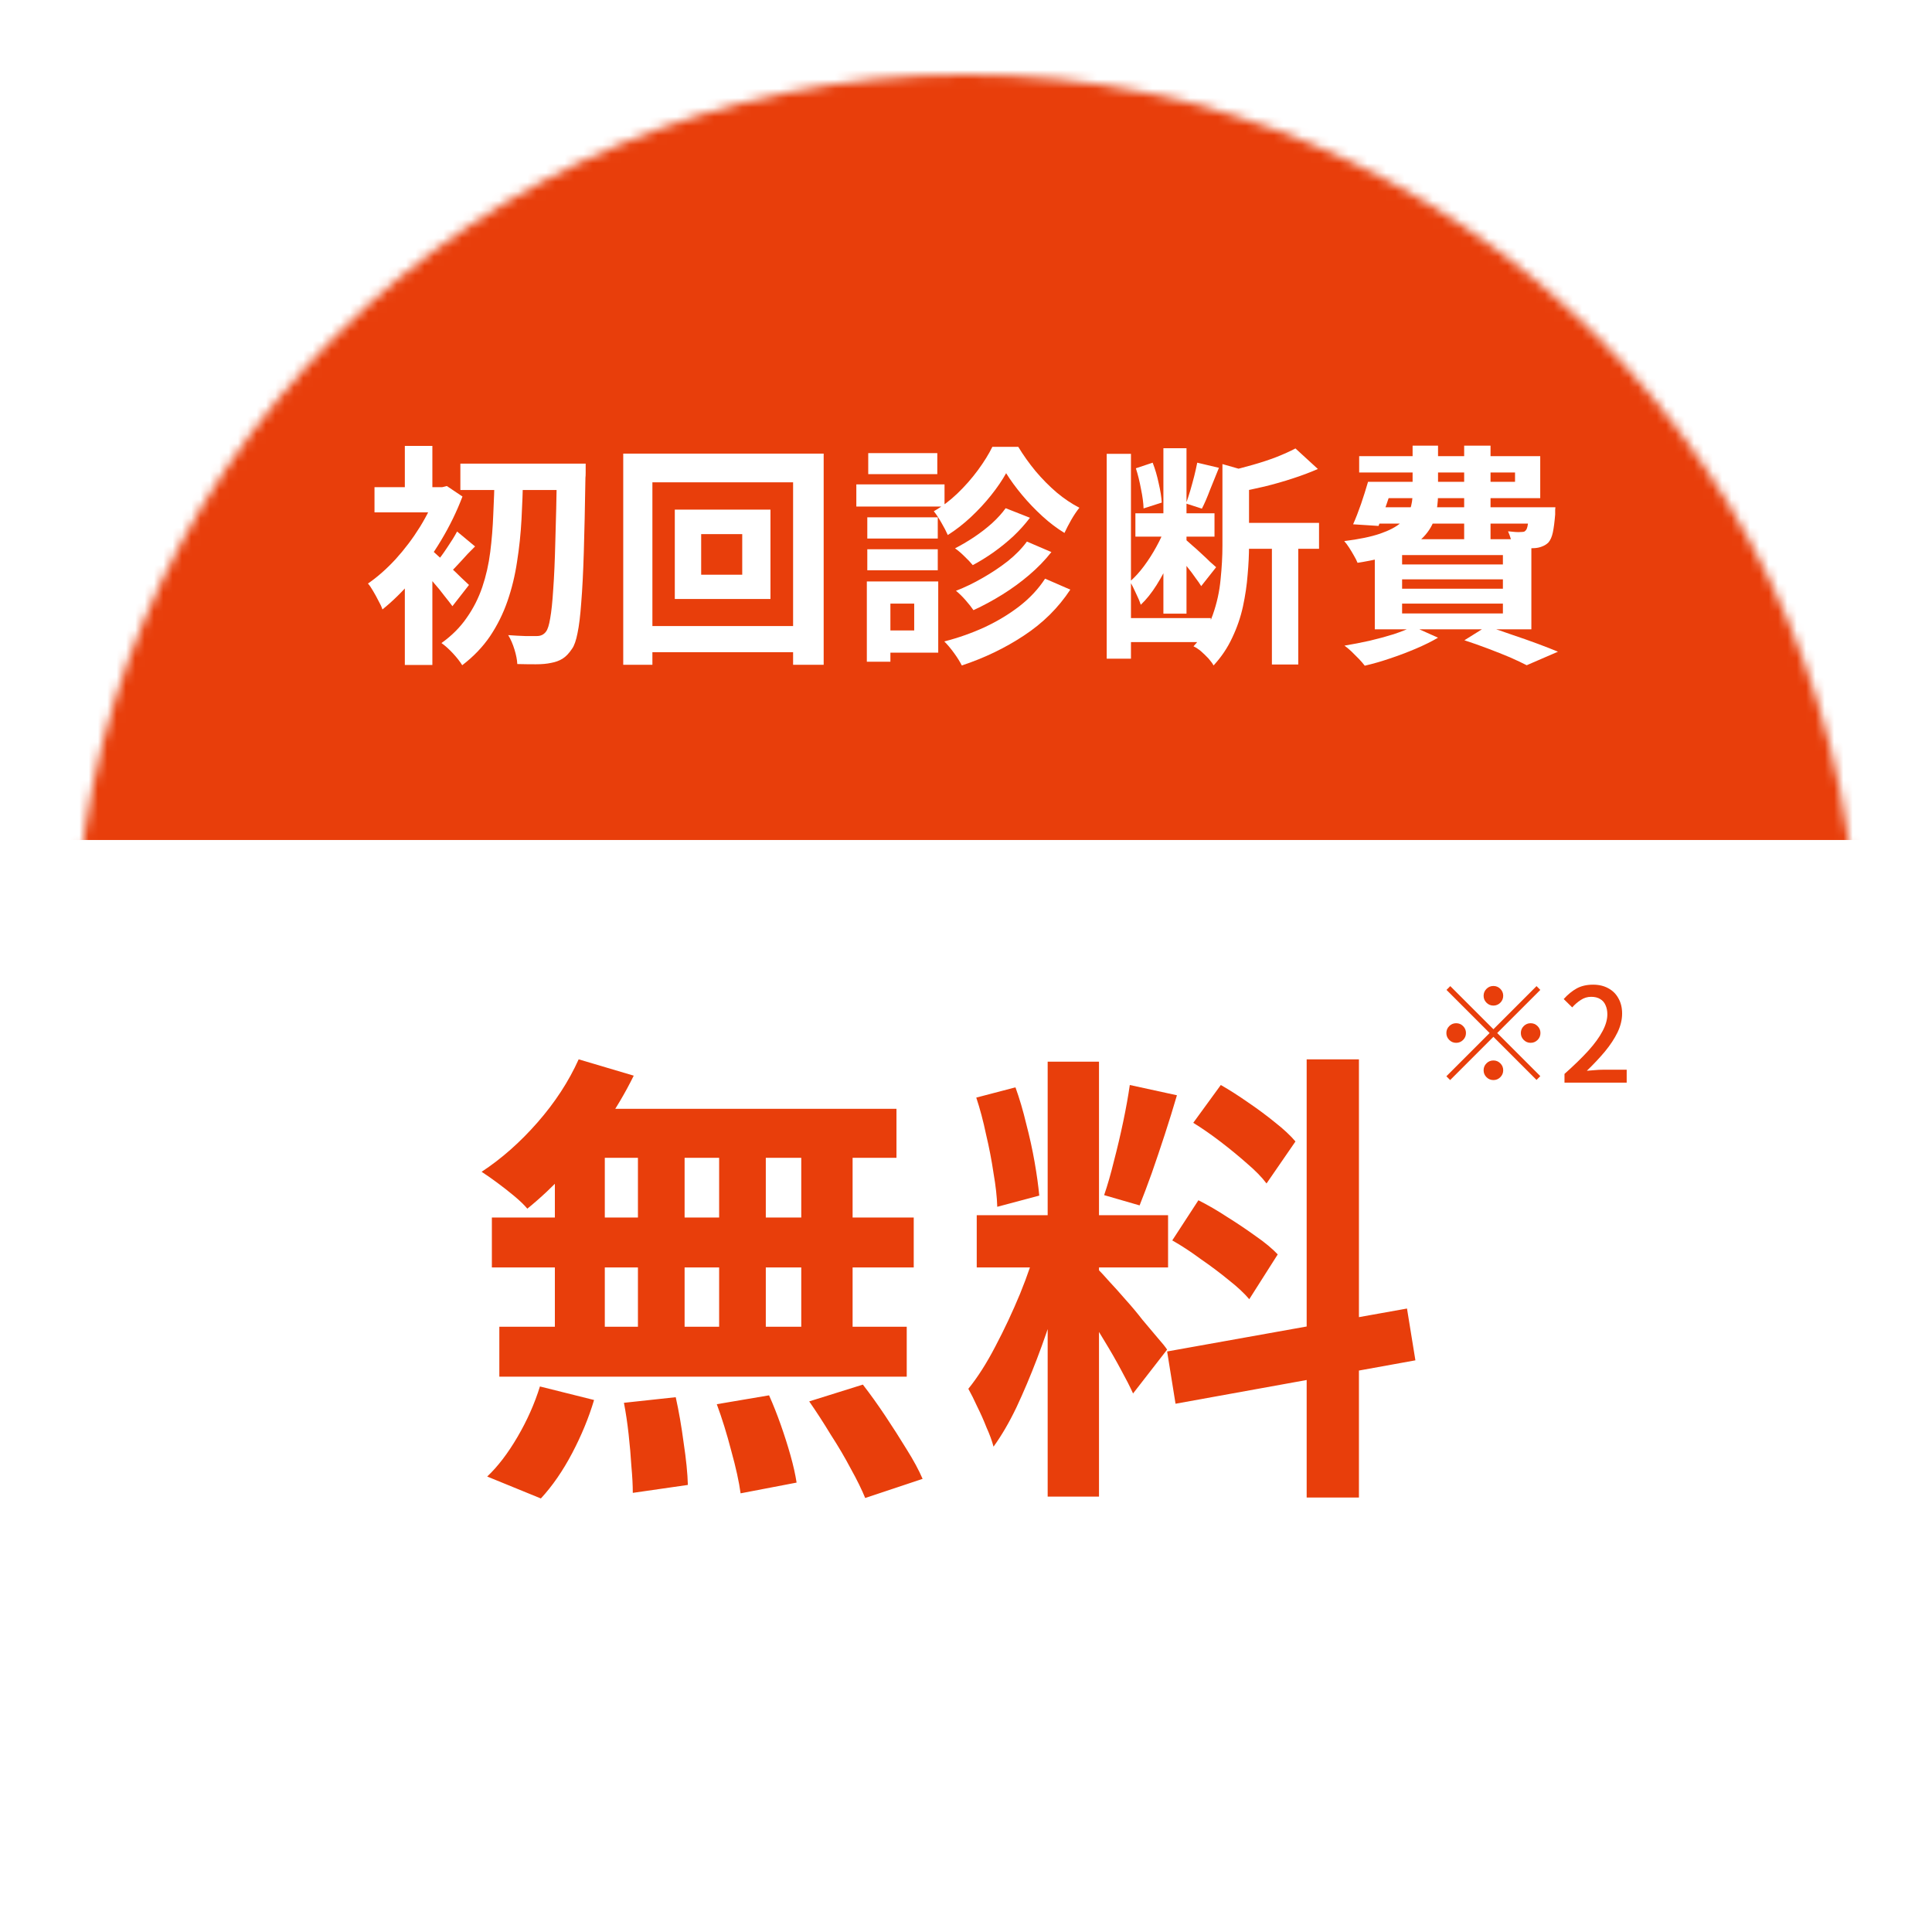
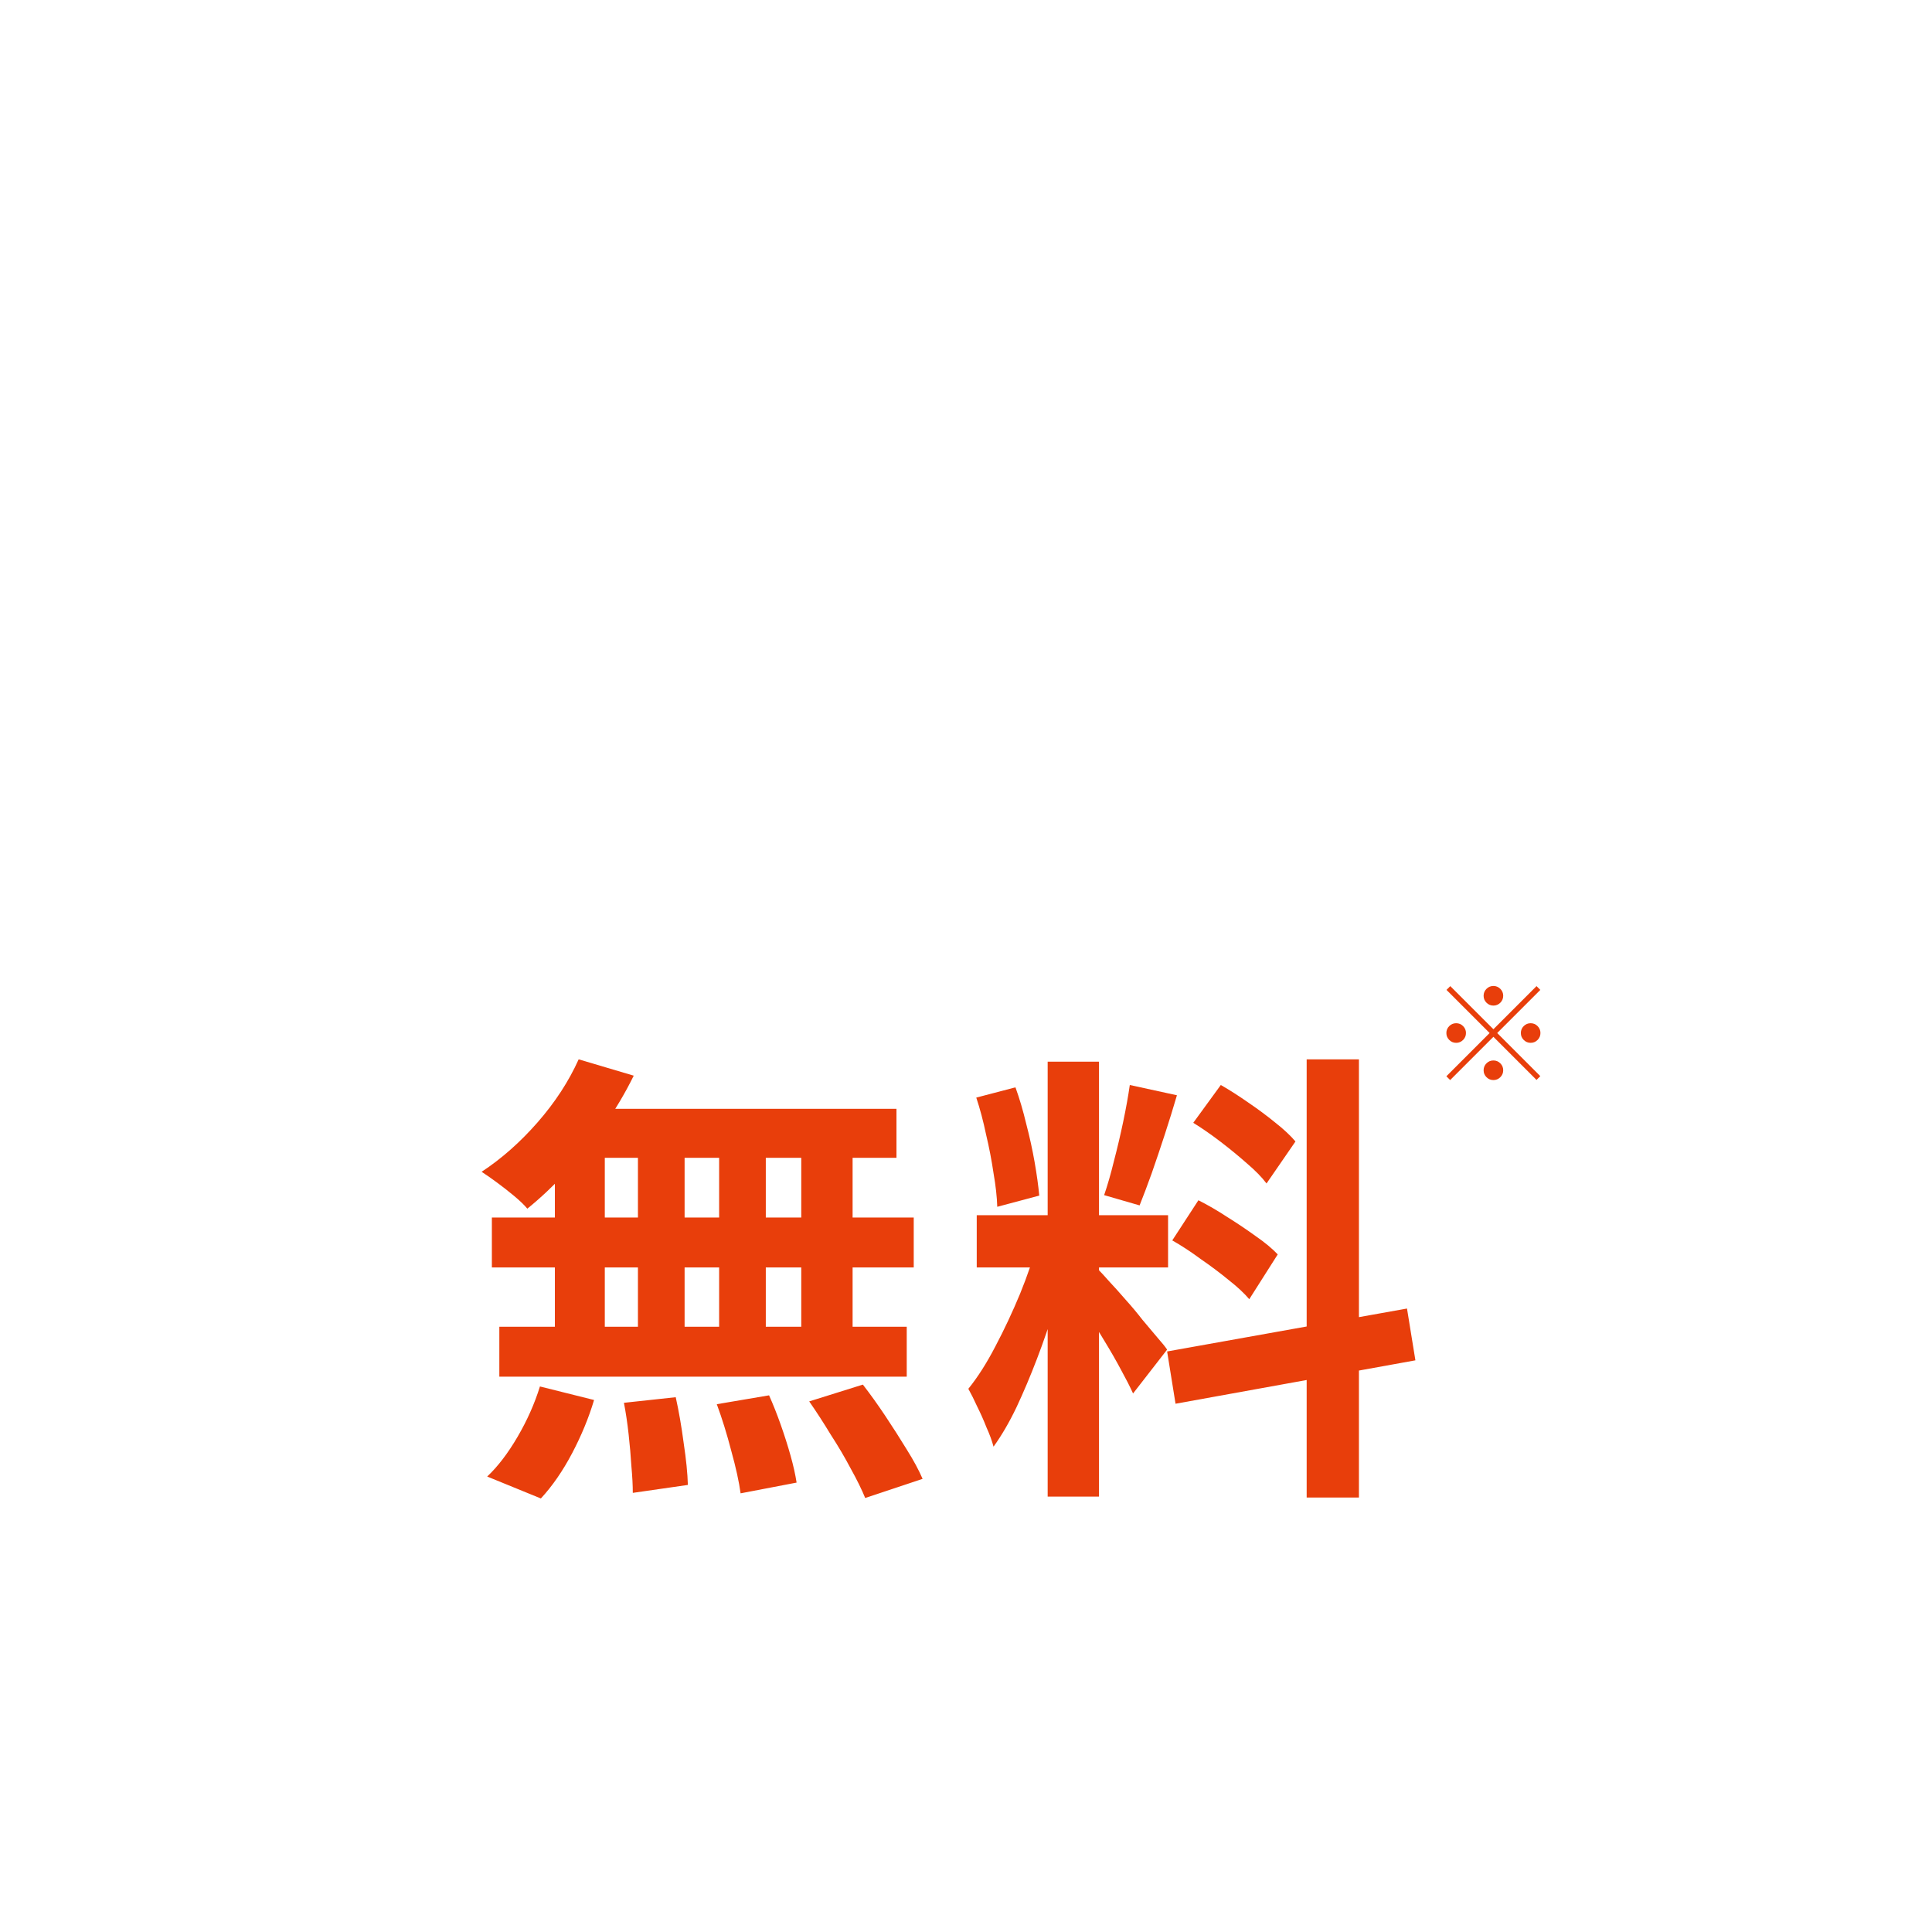
<svg xmlns="http://www.w3.org/2000/svg" width="207" height="207" viewBox="0 0 207 207" fill="none">
  <g filter="url(#filter0_d_2718_12665)">
    <circle cx="103.5" cy="99.5" r="95.5" fill="white" />
    <mask id="mask0_2718_12665" style="mask-type:alpha" maskUnits="userSpaceOnUse" x="8" y="4" width="191" height="191">
      <circle cx="103.5" cy="99.5" r="95.5" fill="white" />
    </mask>
    <g mask="url(#mask0_2718_12665)">
-       <rect x="1" y="-9" width="206" height="95" fill="#E83E0B" />
-     </g>
-     <path d="M147.425 47.625H162.325V46.625H145.625V44.875H165.025V49.375H147.425V47.625ZM146.575 47.625H149.375C149.108 48.425 148.825 49.258 148.525 50.125C148.225 50.975 147.95 51.717 147.7 52.35L144.975 52.175C145.258 51.542 145.542 50.817 145.825 50C146.108 49.167 146.358 48.375 146.575 47.625ZM146.825 50.35H164.825V52.1H146.3L146.825 50.35ZM163.825 50.35H166.65C166.65 50.35 166.642 50.442 166.625 50.625C166.625 50.808 166.625 50.975 166.625 51.125C166.558 51.942 166.475 52.583 166.375 53.05C166.275 53.517 166.117 53.875 165.9 54.125C165.717 54.308 165.492 54.45 165.225 54.55C164.975 54.65 164.717 54.708 164.45 54.725C164.2 54.742 163.867 54.75 163.45 54.75C163.033 54.75 162.575 54.742 162.075 54.725C162.058 54.458 162 54.158 161.9 53.825C161.8 53.475 161.692 53.175 161.575 52.925C161.875 52.958 162.142 52.983 162.375 53C162.625 53.017 162.817 53.017 162.95 53C163.067 53 163.167 52.992 163.25 52.975C163.333 52.958 163.408 52.908 163.475 52.825C163.575 52.725 163.65 52.508 163.7 52.175C163.75 51.842 163.792 51.333 163.825 50.65V50.35ZM151.35 43.75H154.075V48.925C154.075 49.808 153.967 50.642 153.75 51.425C153.533 52.192 153.125 52.892 152.525 53.525C151.925 54.158 151.058 54.708 149.925 55.175C148.792 55.642 147.3 56.017 145.45 56.3C145.367 56.083 145.242 55.833 145.075 55.55C144.908 55.25 144.733 54.958 144.55 54.675C144.367 54.392 144.192 54.158 144.025 53.975C145.625 53.775 146.908 53.508 147.875 53.175C148.842 52.842 149.575 52.458 150.075 52.025C150.575 51.592 150.908 51.117 151.075 50.6C151.258 50.067 151.35 49.492 151.35 48.875V43.75ZM156.875 43.75H159.7V53.85H156.875V43.75ZM150.225 58.075V59.075H161.025V58.075H150.225ZM150.225 60.675V61.725H161.025V60.675H150.225ZM150.225 55.475V56.475H161.025V55.475H150.225ZM147.3 53.775H164.075V63.425H147.3V53.775ZM156.9 64.6L159.3 63.1C160.2 63.383 161.117 63.692 162.05 64.025C163 64.342 163.9 64.658 164.75 64.975C165.6 65.292 166.325 65.575 166.925 65.825L163.575 67.275C163.092 67.025 162.492 66.742 161.775 66.425C161.058 66.125 160.283 65.817 159.45 65.5C158.617 65.183 157.767 64.883 156.9 64.6ZM151.4 63.125L154.075 64.325C153.392 64.725 152.6 65.117 151.7 65.5C150.8 65.883 149.875 66.233 148.925 66.55C147.992 66.867 147.092 67.125 146.225 67.325C146.075 67.125 145.867 66.883 145.6 66.6C145.333 66.333 145.067 66.067 144.8 65.8C144.533 65.55 144.283 65.342 144.05 65.175C144.95 65.025 145.85 64.85 146.75 64.65C147.667 64.433 148.525 64.2 149.325 63.95C150.125 63.683 150.817 63.408 151.4 63.125Z" fill="white" />
+       </g>
    <path d="M121.65 50.998H130.125V53.498H121.65V50.998ZM120.2 62.223H129.725V64.798H120.2V62.223ZM118.575 44.623H121.175V66.573H118.575V44.623ZM124.65 44.023H127.125V61.748H124.65V44.023ZM124.875 52.398L126.475 53.098C126.192 54.015 125.825 54.965 125.375 55.948C124.942 56.915 124.458 57.823 123.925 58.673C123.392 59.523 122.825 60.232 122.225 60.798C122.108 60.432 121.933 60.015 121.7 59.548C121.483 59.065 121.275 58.648 121.075 58.298C121.592 57.848 122.092 57.298 122.575 56.648C123.058 55.998 123.5 55.307 123.9 54.573C124.317 53.823 124.642 53.098 124.875 52.398ZM128.275 45.573L130.6 46.123C130.283 46.89 129.967 47.673 129.65 48.473C129.35 49.273 129.058 49.948 128.775 50.498L127.075 49.948C127.225 49.532 127.375 49.073 127.525 48.573C127.675 48.057 127.817 47.54 127.95 47.023C128.083 46.49 128.192 46.007 128.275 45.573ZM121.7 46.173L123.5 45.573C123.767 46.257 123.983 46.998 124.15 47.798C124.333 48.582 124.442 49.265 124.475 49.848L122.525 50.473C122.508 49.89 122.417 49.198 122.25 48.398C122.1 47.582 121.917 46.84 121.7 46.173ZM127.05 53.823C127.2 53.957 127.425 54.157 127.725 54.423C128.042 54.69 128.367 54.982 128.7 55.298C129.05 55.615 129.367 55.915 129.65 56.198C129.95 56.465 130.167 56.657 130.3 56.773L128.7 58.798C128.55 58.548 128.342 58.248 128.075 57.898C127.825 57.532 127.55 57.165 127.25 56.798C126.967 56.415 126.692 56.057 126.425 55.723C126.158 55.39 125.933 55.115 125.75 54.898L127.05 53.823ZM132.325 52.023H141.325V54.798H132.325V52.023ZM136.275 53.423H139.1V67.198H136.275V53.423ZM130.975 45.723L134.475 46.723C134.458 46.94 134.242 47.082 133.825 47.148V54.498C133.825 55.432 133.775 56.457 133.675 57.573C133.592 58.673 133.425 59.807 133.175 60.973C132.925 62.123 132.542 63.24 132.025 64.323C131.525 65.407 130.858 66.398 130.025 67.298C129.908 67.082 129.725 66.832 129.475 66.548C129.225 66.282 128.958 66.023 128.675 65.773C128.392 65.54 128.125 65.365 127.875 65.248C128.825 64.215 129.517 63.082 129.95 61.848C130.383 60.615 130.658 59.365 130.775 58.098C130.908 56.815 130.975 55.607 130.975 54.473V45.723ZM138.8 44.048L141.2 46.248C140.367 46.615 139.458 46.957 138.475 47.273C137.508 47.59 136.517 47.873 135.5 48.123C134.5 48.357 133.517 48.565 132.55 48.748C132.483 48.432 132.358 48.057 132.175 47.623C132.008 47.173 131.833 46.79 131.65 46.473C132.517 46.273 133.383 46.048 134.25 45.798C135.133 45.548 135.967 45.273 136.75 44.973C137.55 44.657 138.233 44.348 138.8 44.048Z" fill="white" />
-     <path d="M107.8 46.7C107.383 47.45 106.85 48.233 106.2 49.05C105.55 49.867 104.825 50.65 104.025 51.4C103.242 52.133 102.417 52.775 101.55 53.325C101.383 52.942 101.158 52.508 100.875 52.025C100.592 51.525 100.317 51.108 100.05 50.775C100.933 50.275 101.775 49.642 102.575 48.875C103.392 48.092 104.125 47.258 104.775 46.375C105.425 45.492 105.942 44.658 106.325 43.875H109.1C109.633 44.758 110.25 45.625 110.95 46.475C111.667 47.325 112.425 48.092 113.225 48.775C114.025 49.442 114.833 49.983 115.65 50.4C115.367 50.75 115.075 51.183 114.775 51.7C114.492 52.2 114.25 52.667 114.05 53.1C113.25 52.617 112.458 52.017 111.675 51.3C110.892 50.583 110.167 49.825 109.5 49.025C108.833 48.225 108.267 47.45 107.8 46.7ZM107.75 50.45L110.35 51.475C109.833 52.158 109.242 52.817 108.575 53.45C107.908 54.067 107.2 54.642 106.45 55.175C105.717 55.692 104.975 56.15 104.225 56.55C104.008 56.283 103.717 55.975 103.35 55.625C103 55.275 102.658 54.983 102.325 54.75C102.975 54.417 103.642 54.025 104.325 53.575C105.025 53.108 105.675 52.608 106.275 52.075C106.875 51.525 107.367 50.983 107.75 50.45ZM110.025 54.025L112.65 55.15C111.967 56.017 111.175 56.833 110.275 57.6C109.375 58.367 108.417 59.067 107.4 59.7C106.383 60.333 105.35 60.892 104.3 61.375C104.083 61.058 103.8 60.7 103.45 60.3C103.1 59.9 102.758 59.567 102.425 59.3C103.375 58.933 104.325 58.475 105.275 57.925C106.242 57.375 107.142 56.775 107.975 56.125C108.808 55.458 109.492 54.758 110.025 54.025ZM111.975 58L114.675 59.175C113.392 61.125 111.733 62.767 109.7 64.1C107.683 65.433 105.467 66.5 103.05 67.3C102.85 66.9 102.575 66.458 102.225 65.975C101.875 65.492 101.525 65.075 101.175 64.725C102.675 64.342 104.117 63.833 105.5 63.2C106.883 62.55 108.125 61.8 109.225 60.95C110.342 60.083 111.258 59.1 111.975 58ZM92.925 51.425H100.475V53.7H92.925V51.425ZM93.025 44.55H100.425V46.8H93.025V44.55ZM92.925 54.85H100.475V57.1H92.925V54.85ZM91.75 47.9H101.2V50.275H91.75V47.9ZM94.225 58.3H100.525V65.925H94.225V63.55H97.95V60.675H94.225V58.3ZM92.875 58.3H95.4V66.9H92.875V58.3Z" fill="white" />
    <path d="M75.125 53.227V57.577H79.525V53.227H75.125ZM72.3 50.602H82.55V60.177H72.3V50.602ZM66.775 44.602H88.25V67.227H84.975V47.677H69.9V67.227H66.775V44.602ZM68.55 63.077H86.825V65.877H68.55V63.077Z" fill="white" />
    <path d="M49.325 45.673H60.775V48.498H49.325V45.673ZM59.675 45.673H62.75C62.75 45.673 62.75 45.773 62.75 45.973C62.75 46.173 62.75 46.398 62.75 46.648C62.75 46.882 62.742 47.065 62.725 47.198C62.675 50.348 62.617 53.015 62.55 55.198C62.483 57.382 62.392 59.173 62.275 60.573C62.175 61.973 62.042 63.065 61.875 63.848C61.725 64.615 61.533 65.165 61.3 65.498C60.967 65.998 60.625 66.357 60.275 66.573C59.925 66.79 59.517 66.94 59.05 67.023C58.6 67.123 58.05 67.173 57.4 67.173C56.767 67.173 56.108 67.165 55.425 67.148C55.408 66.715 55.308 66.198 55.125 65.598C54.942 64.998 54.717 64.482 54.45 64.048C55.117 64.098 55.725 64.132 56.275 64.148C56.825 64.148 57.242 64.148 57.525 64.148C57.942 64.148 58.267 63.99 58.5 63.673C58.683 63.44 58.833 62.965 58.95 62.248C59.083 61.515 59.192 60.473 59.275 59.123C59.375 57.773 59.45 56.057 59.5 53.973C59.567 51.89 59.625 49.365 59.675 46.398V45.673ZM53 46.998H56.05C56.017 48.548 55.958 50.098 55.875 51.648C55.792 53.198 55.633 54.707 55.4 56.173C55.183 57.64 54.842 59.048 54.375 60.398C53.908 61.748 53.283 63.007 52.5 64.173C51.717 65.323 50.725 66.357 49.525 67.273C49.275 66.873 48.942 66.448 48.525 65.998C48.108 65.548 47.7 65.182 47.3 64.898C48.4 64.115 49.3 63.215 50 62.198C50.717 61.182 51.275 60.082 51.675 58.898C52.075 57.715 52.358 56.465 52.525 55.148C52.692 53.832 52.8 52.49 52.85 51.123C52.917 49.74 52.967 48.365 53 46.998ZM43.375 56.648L46.325 53.123V67.248H43.375V56.648ZM40.125 48.198H47.6V50.898H40.125V48.198ZM43.375 43.773H46.325V49.648H43.375V43.773ZM46.025 54.773C46.242 54.923 46.542 55.182 46.925 55.548C47.325 55.898 47.75 56.29 48.2 56.723C48.65 57.14 49.058 57.532 49.425 57.898C49.808 58.248 50.083 58.507 50.25 58.673L48.475 60.948C48.242 60.632 47.95 60.257 47.6 59.823C47.267 59.373 46.9 58.923 46.5 58.473C46.117 58.007 45.75 57.573 45.4 57.173C45.05 56.757 44.742 56.415 44.475 56.148L46.025 54.773ZM46.8 48.198H47.375L47.875 48.073L49.55 49.198C48.95 50.782 48.192 52.34 47.275 53.873C46.358 55.407 45.35 56.807 44.25 58.073C43.167 59.34 42.075 60.415 40.975 61.298C40.892 61.032 40.75 60.723 40.55 60.373C40.367 60.007 40.175 59.657 39.975 59.323C39.775 58.973 39.592 58.707 39.425 58.523C40.442 57.823 41.433 56.948 42.4 55.898C43.367 54.832 44.233 53.682 45 52.448C45.767 51.198 46.367 49.973 46.8 48.773V48.198ZM48.975 52.948L50.9 54.548C50.367 55.065 49.867 55.59 49.4 56.123C48.933 56.64 48.508 57.082 48.125 57.448L46.775 56.223C47.125 55.807 47.508 55.282 47.925 54.648C48.358 54.015 48.708 53.448 48.975 52.948Z" fill="white" />
    <path d="M112.25 109.75H117.75V156.35H112.25V109.75ZM104.65 126.2H125.15V131.8H104.65V126.2ZM111.15 129.15L114.5 130.8C114.067 132.467 113.567 134.233 113 136.1C112.433 137.933 111.8 139.767 111.1 141.6C110.4 143.433 109.667 145.167 108.9 146.8C108.133 148.4 107.317 149.8 106.45 151C106.283 150.367 106.033 149.683 105.7 148.95C105.4 148.183 105.067 147.433 104.7 146.7C104.367 145.967 104.05 145.333 103.75 144.8C104.75 143.567 105.717 142.05 106.65 140.25C107.617 138.417 108.5 136.533 109.3 134.6C110.1 132.633 110.717 130.817 111.15 129.15ZM117.7 132.05C117.967 132.317 118.35 132.733 118.85 133.3C119.383 133.867 119.967 134.517 120.6 135.25C121.233 135.95 121.833 136.667 122.4 137.4C123 138.1 123.533 138.733 124 139.3C124.5 139.867 124.85 140.3 125.05 140.6L121.4 145.3C121.067 144.567 120.633 143.717 120.1 142.75C119.567 141.75 118.983 140.733 118.35 139.7C117.717 138.633 117.1 137.633 116.5 136.7C115.9 135.767 115.383 135 114.95 134.4L117.7 132.05ZM104.6 113.6L108.8 112.5C109.233 113.7 109.617 115 109.95 116.4C110.317 117.8 110.617 119.167 110.85 120.5C111.083 121.833 111.25 123.033 111.35 124.1L106.85 125.3C106.817 124.233 106.683 123.033 106.45 121.7C106.25 120.333 105.983 118.95 105.65 117.55C105.35 116.117 105 114.8 104.6 113.6ZM121.05 112.25L126.1 113.35C125.7 114.717 125.267 116.117 124.8 117.55C124.333 118.983 123.867 120.367 123.4 121.7C122.933 123 122.5 124.15 122.1 125.15L118.3 124.05C118.667 122.983 119.017 121.767 119.35 120.4C119.717 119 120.05 117.583 120.35 116.15C120.65 114.717 120.883 113.417 121.05 112.25ZM140 109.5H145.6V156.45H140V109.5ZM125.05 140.8L150.75 136.2L151.65 141.75L125.95 146.4L125.05 140.8ZM127.85 116.3L130.8 112.25C131.733 112.783 132.7 113.4 133.7 114.1C134.733 114.8 135.7 115.517 136.6 116.25C137.533 116.983 138.267 117.667 138.8 118.3L135.7 122.8C135.2 122.133 134.5 121.417 133.6 120.65C132.733 119.883 131.8 119.117 130.8 118.35C129.8 117.583 128.817 116.9 127.85 116.3ZM125.6 128.9L128.4 124.6C129.4 125.1 130.433 125.7 131.5 126.4C132.567 127.067 133.583 127.75 134.55 128.45C135.517 129.117 136.3 129.767 136.9 130.4L133.85 135.2C133.317 134.567 132.583 133.883 131.65 133.15C130.717 132.383 129.717 131.633 128.65 130.9C127.617 130.133 126.6 129.467 125.6 128.9Z" fill="#E83E0B" />
    <path d="M62 109.5L67.9 111.25C67 113.083 65.933 114.883 64.7 116.65C63.467 118.417 62.133 120.05 60.7 121.55C59.3 123.05 57.9 124.367 56.5 125.5C56.167 125.1 55.7 124.65 55.1 124.15C54.5 123.65 53.883 123.167 53.25 122.7C52.617 122.233 52.067 121.85 51.6 121.55C53.733 120.15 55.733 118.383 57.6 116.25C59.467 114.117 60.933 111.867 62 109.5ZM61.6 114.8H96.05V120.05H60.15L61.6 114.8ZM52.7 126.45H97.9V131.8H52.7V126.45ZM53.5 138.15H97.15V143.5H53.5V138.15ZM68.35 116.65H73.35V140.95H68.35V116.65ZM59.45 116.65H64.8V141H59.45V116.65ZM77.05 116.65H82.05V141H77.05V116.65ZM85.85 116.65H91.35V141H85.85V116.65ZM66.85 146.3L72.4 145.7C72.733 147.2 73.017 148.833 73.25 150.6C73.517 152.367 73.667 153.867 73.7 155.1L67.8 155.95C67.8 155.15 67.75 154.2 67.65 153.1C67.583 152 67.483 150.85 67.35 149.65C67.217 148.45 67.05 147.333 66.85 146.3ZM76.8 146.45L82.4 145.5C82.833 146.467 83.25 147.517 83.65 148.65C84.05 149.783 84.4 150.883 84.7 151.95C85 153.017 85.217 153.983 85.35 154.85L79.35 156C79.183 154.767 78.85 153.25 78.35 151.45C77.883 149.65 77.367 147.983 76.8 146.45ZM86.7 146.15L92.45 144.35C93.25 145.383 94.05 146.5 94.85 147.7C95.65 148.9 96.417 150.1 97.15 151.3C97.883 152.467 98.45 153.517 98.85 154.45L92.7 156.5C92.333 155.6 91.817 154.55 91.15 153.35C90.517 152.15 89.8 150.933 89 149.7C88.233 148.433 87.467 147.25 86.7 146.15ZM57.85 144.55L63.65 146C63.083 147.9 62.3 149.8 61.3 151.7C60.3 153.6 59.183 155.217 57.95 156.55L52.2 154.2C53.333 153.133 54.417 151.717 55.45 149.95C56.483 148.183 57.283 146.383 57.85 144.55Z" fill="#E83E0B" />
-     <path d="M167.624 112V111.062C168.641 110.157 169.49 109.331 170.172 108.584C170.853 107.828 171.362 107.128 171.698 106.484C172.043 105.84 172.216 105.238 172.216 104.678C172.216 104.305 172.15 103.978 172.02 103.698C171.898 103.409 171.707 103.189 171.446 103.04C171.194 102.881 170.872 102.802 170.48 102.802C170.078 102.802 169.71 102.914 169.374 103.138C169.038 103.353 168.73 103.619 168.45 103.936L167.54 103.04C167.978 102.555 168.44 102.177 168.926 101.906C169.42 101.635 170.008 101.5 170.69 101.5C171.315 101.5 171.861 101.631 172.328 101.892C172.794 102.144 173.154 102.503 173.406 102.97C173.667 103.427 173.798 103.969 173.798 104.594C173.798 105.257 173.634 105.929 173.308 106.61C172.981 107.282 172.533 107.963 171.964 108.654C171.394 109.335 170.746 110.026 170.018 110.726C170.288 110.698 170.573 110.675 170.872 110.656C171.18 110.628 171.455 110.614 171.698 110.614H174.288V112H167.624Z" fill="#E83E0B" />
    <path d="M160.008 103.741C159.718 103.741 159.471 103.638 159.266 103.433C159.06 103.227 158.958 102.98 158.958 102.691C158.958 102.401 159.06 102.154 159.266 101.949C159.471 101.743 159.718 101.641 160.008 101.641C160.297 101.641 160.544 101.743 160.75 101.949C160.955 102.154 161.058 102.401 161.058 102.691C161.058 102.98 160.955 103.227 160.75 103.433C160.544 103.638 160.297 103.741 160.008 103.741ZM160.008 106.275L164.628 101.655L165.034 102.061L160.414 106.681L165.034 111.301L164.628 111.707L160.008 107.087L155.374 111.721L154.968 111.315L159.602 106.681L154.982 102.061L155.388 101.655L160.008 106.275ZM157.068 106.681C157.068 106.97 156.965 107.217 156.76 107.423C156.554 107.628 156.307 107.731 156.018 107.731C155.728 107.731 155.481 107.628 155.276 107.423C155.07 107.217 154.968 106.97 154.968 106.681C154.968 106.391 155.07 106.144 155.276 105.939C155.481 105.733 155.728 105.631 156.018 105.631C156.307 105.631 156.554 105.733 156.76 105.939C156.965 106.144 157.068 106.391 157.068 106.681ZM162.948 106.681C162.948 106.391 163.05 106.144 163.256 105.939C163.461 105.733 163.708 105.631 163.998 105.631C164.287 105.631 164.534 105.733 164.74 105.939C164.945 106.144 165.048 106.391 165.048 106.681C165.048 106.97 164.945 107.217 164.74 107.423C164.534 107.628 164.287 107.731 163.998 107.731C163.708 107.731 163.461 107.628 163.256 107.423C163.05 107.217 162.948 106.97 162.948 106.681ZM160.008 109.621C160.297 109.621 160.544 109.723 160.75 109.929C160.955 110.134 161.058 110.381 161.058 110.671C161.058 110.96 160.955 111.207 160.75 111.413C160.544 111.618 160.297 111.721 160.008 111.721C159.718 111.721 159.471 111.618 159.266 111.413C159.06 111.207 158.958 110.96 158.958 110.671C158.958 110.381 159.06 110.134 159.266 109.929C159.471 109.723 159.718 109.621 160.008 109.621Z" fill="#E83E0B" />
  </g>
  <defs>
    <filter id="filter0_d_2718_12665" x="0" y="0" width="207" height="207" filterUnits="userSpaceOnUse" color-interpolation-filters="sRGB">
      <feFlood flood-opacity="0" result="BackgroundImageFix" />
      <feColorMatrix in="SourceAlpha" type="matrix" values="0 0 0 0 0 0 0 0 0 0 0 0 0 0 0 0 0 0 127 0" result="hardAlpha" />
      <feOffset dy="4" />
      <feGaussianBlur stdDeviation="4" />
      <feComposite in2="hardAlpha" operator="out" />
      <feColorMatrix type="matrix" values="0 0 0 0 0.482 0 0 0 0 0.482 0 0 0 0 0.482 0 0 0 0.5 0" />
      <feBlend mode="normal" in2="BackgroundImageFix" result="effect1_dropShadow_2718_12665" />
      <feBlend mode="normal" in="SourceGraphic" in2="effect1_dropShadow_2718_12665" result="shape" />
    </filter>
  </defs>
</svg>